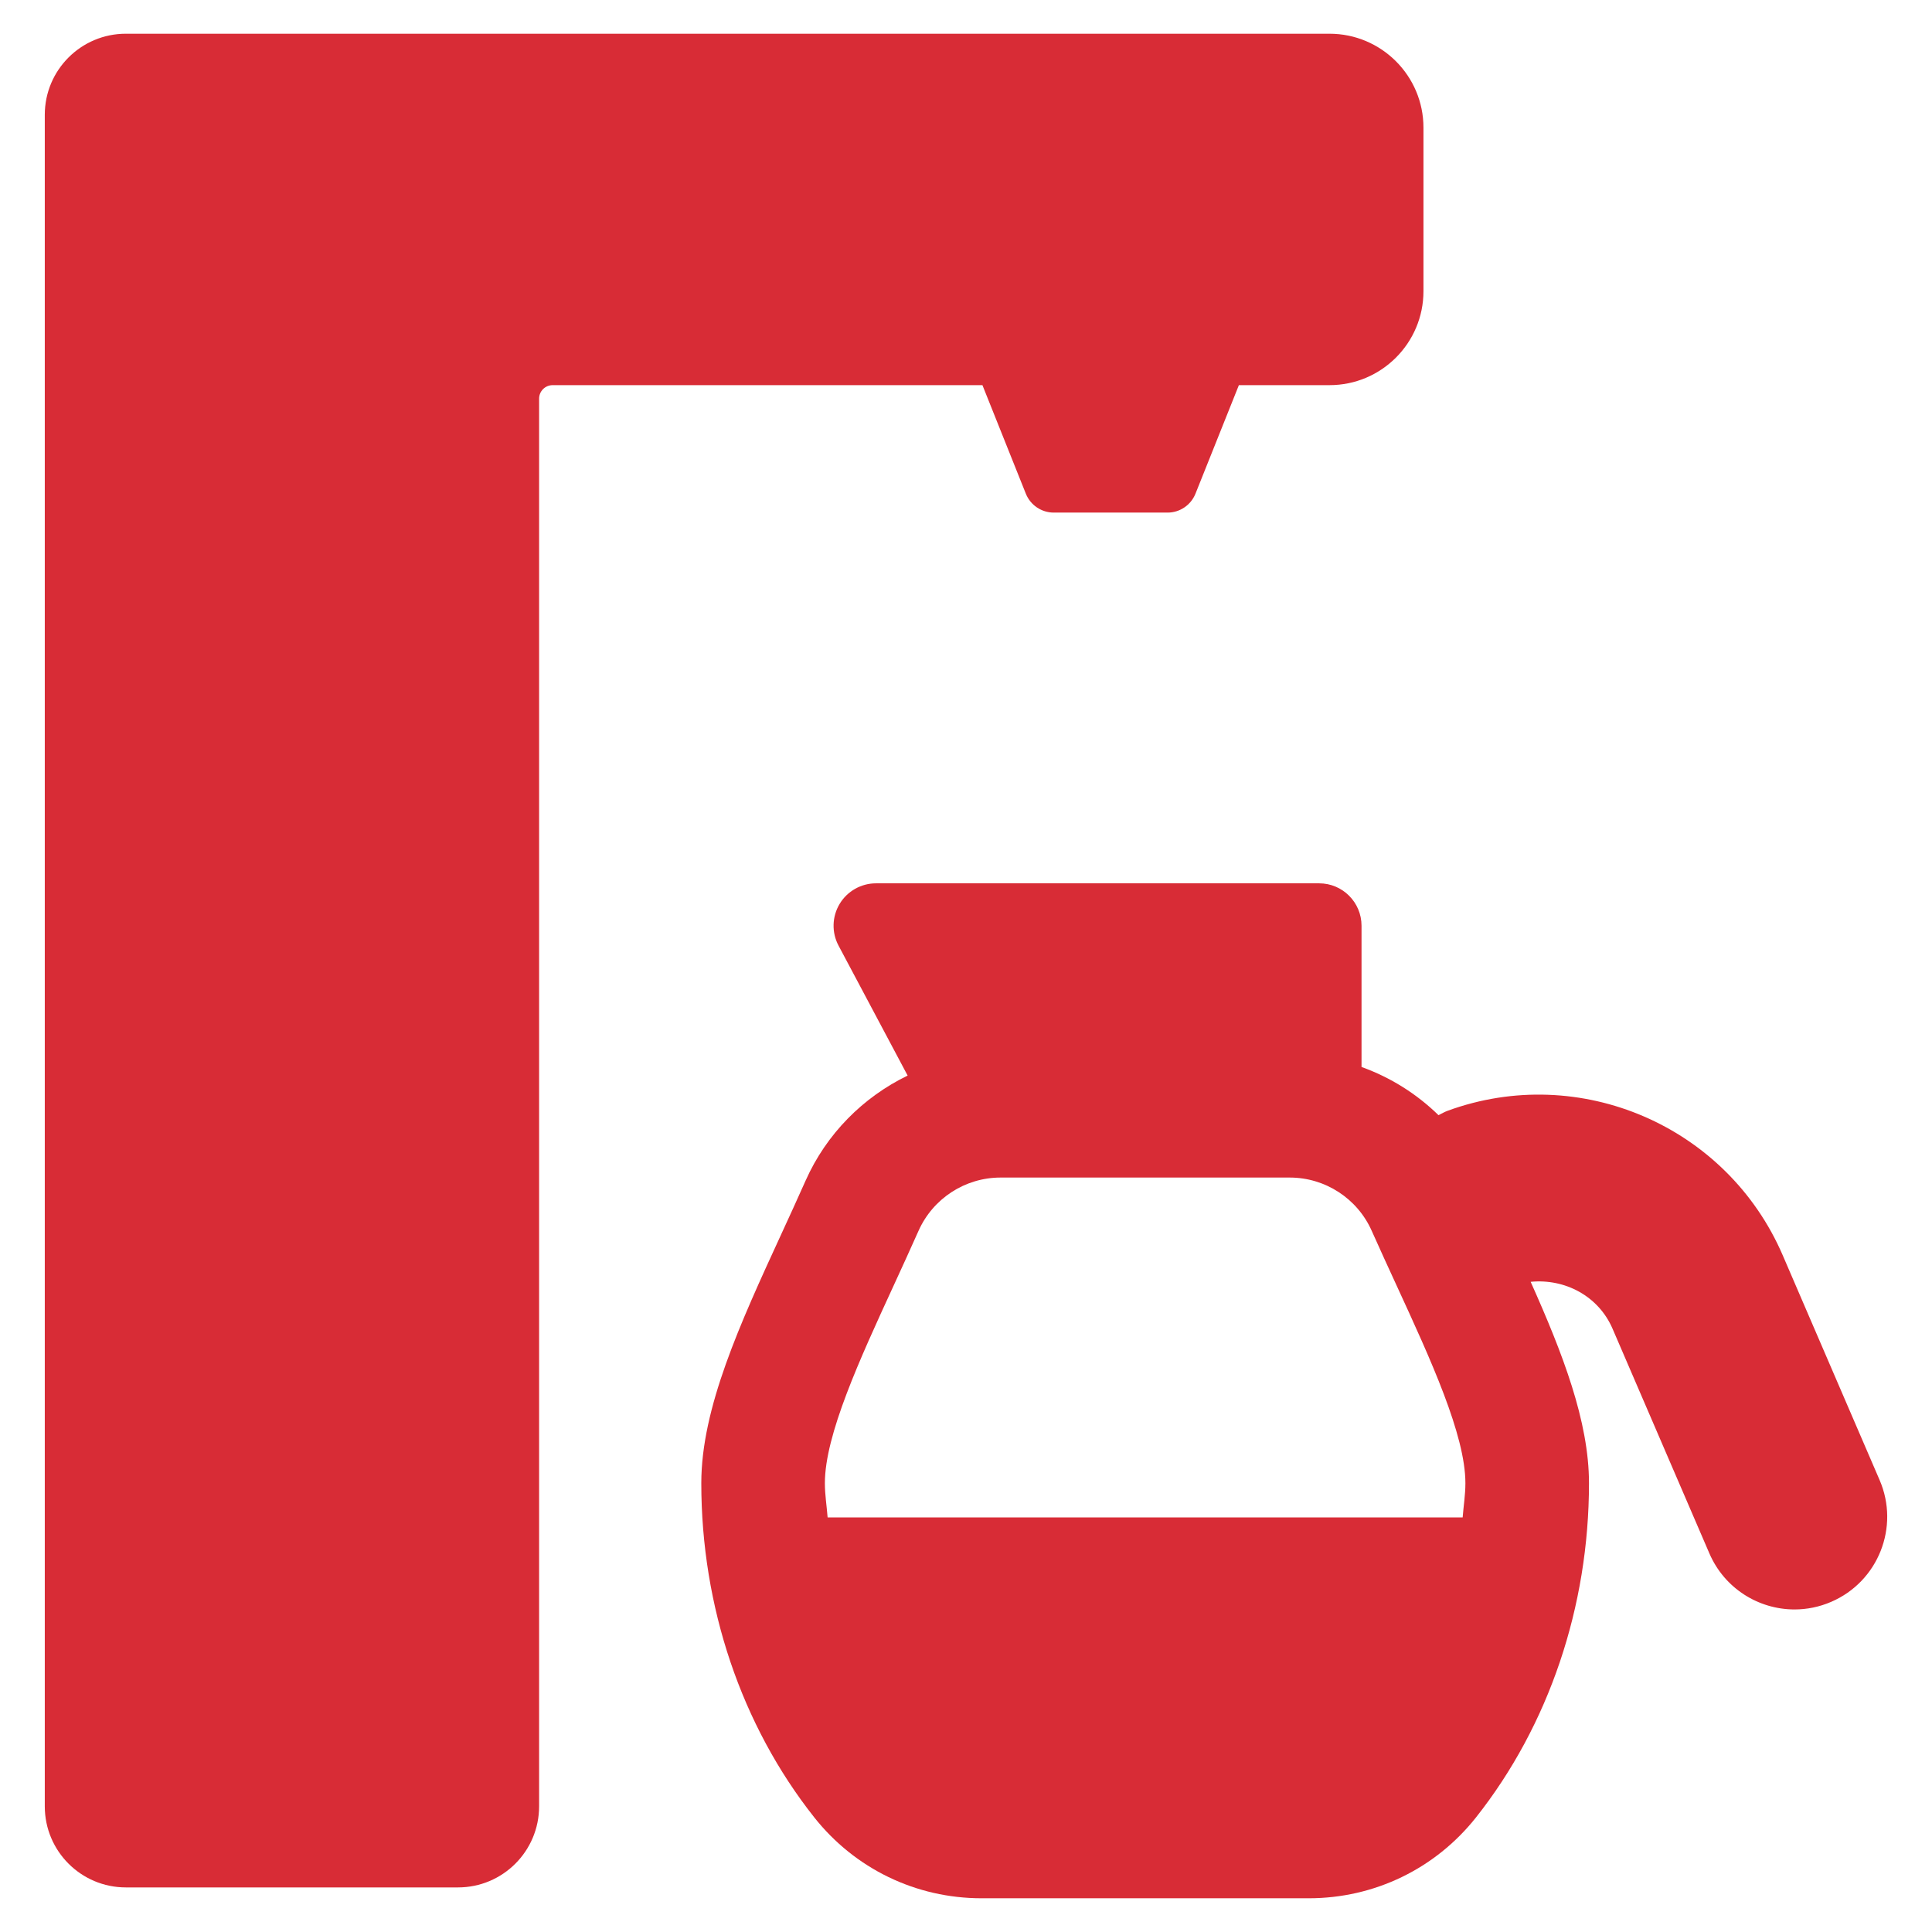
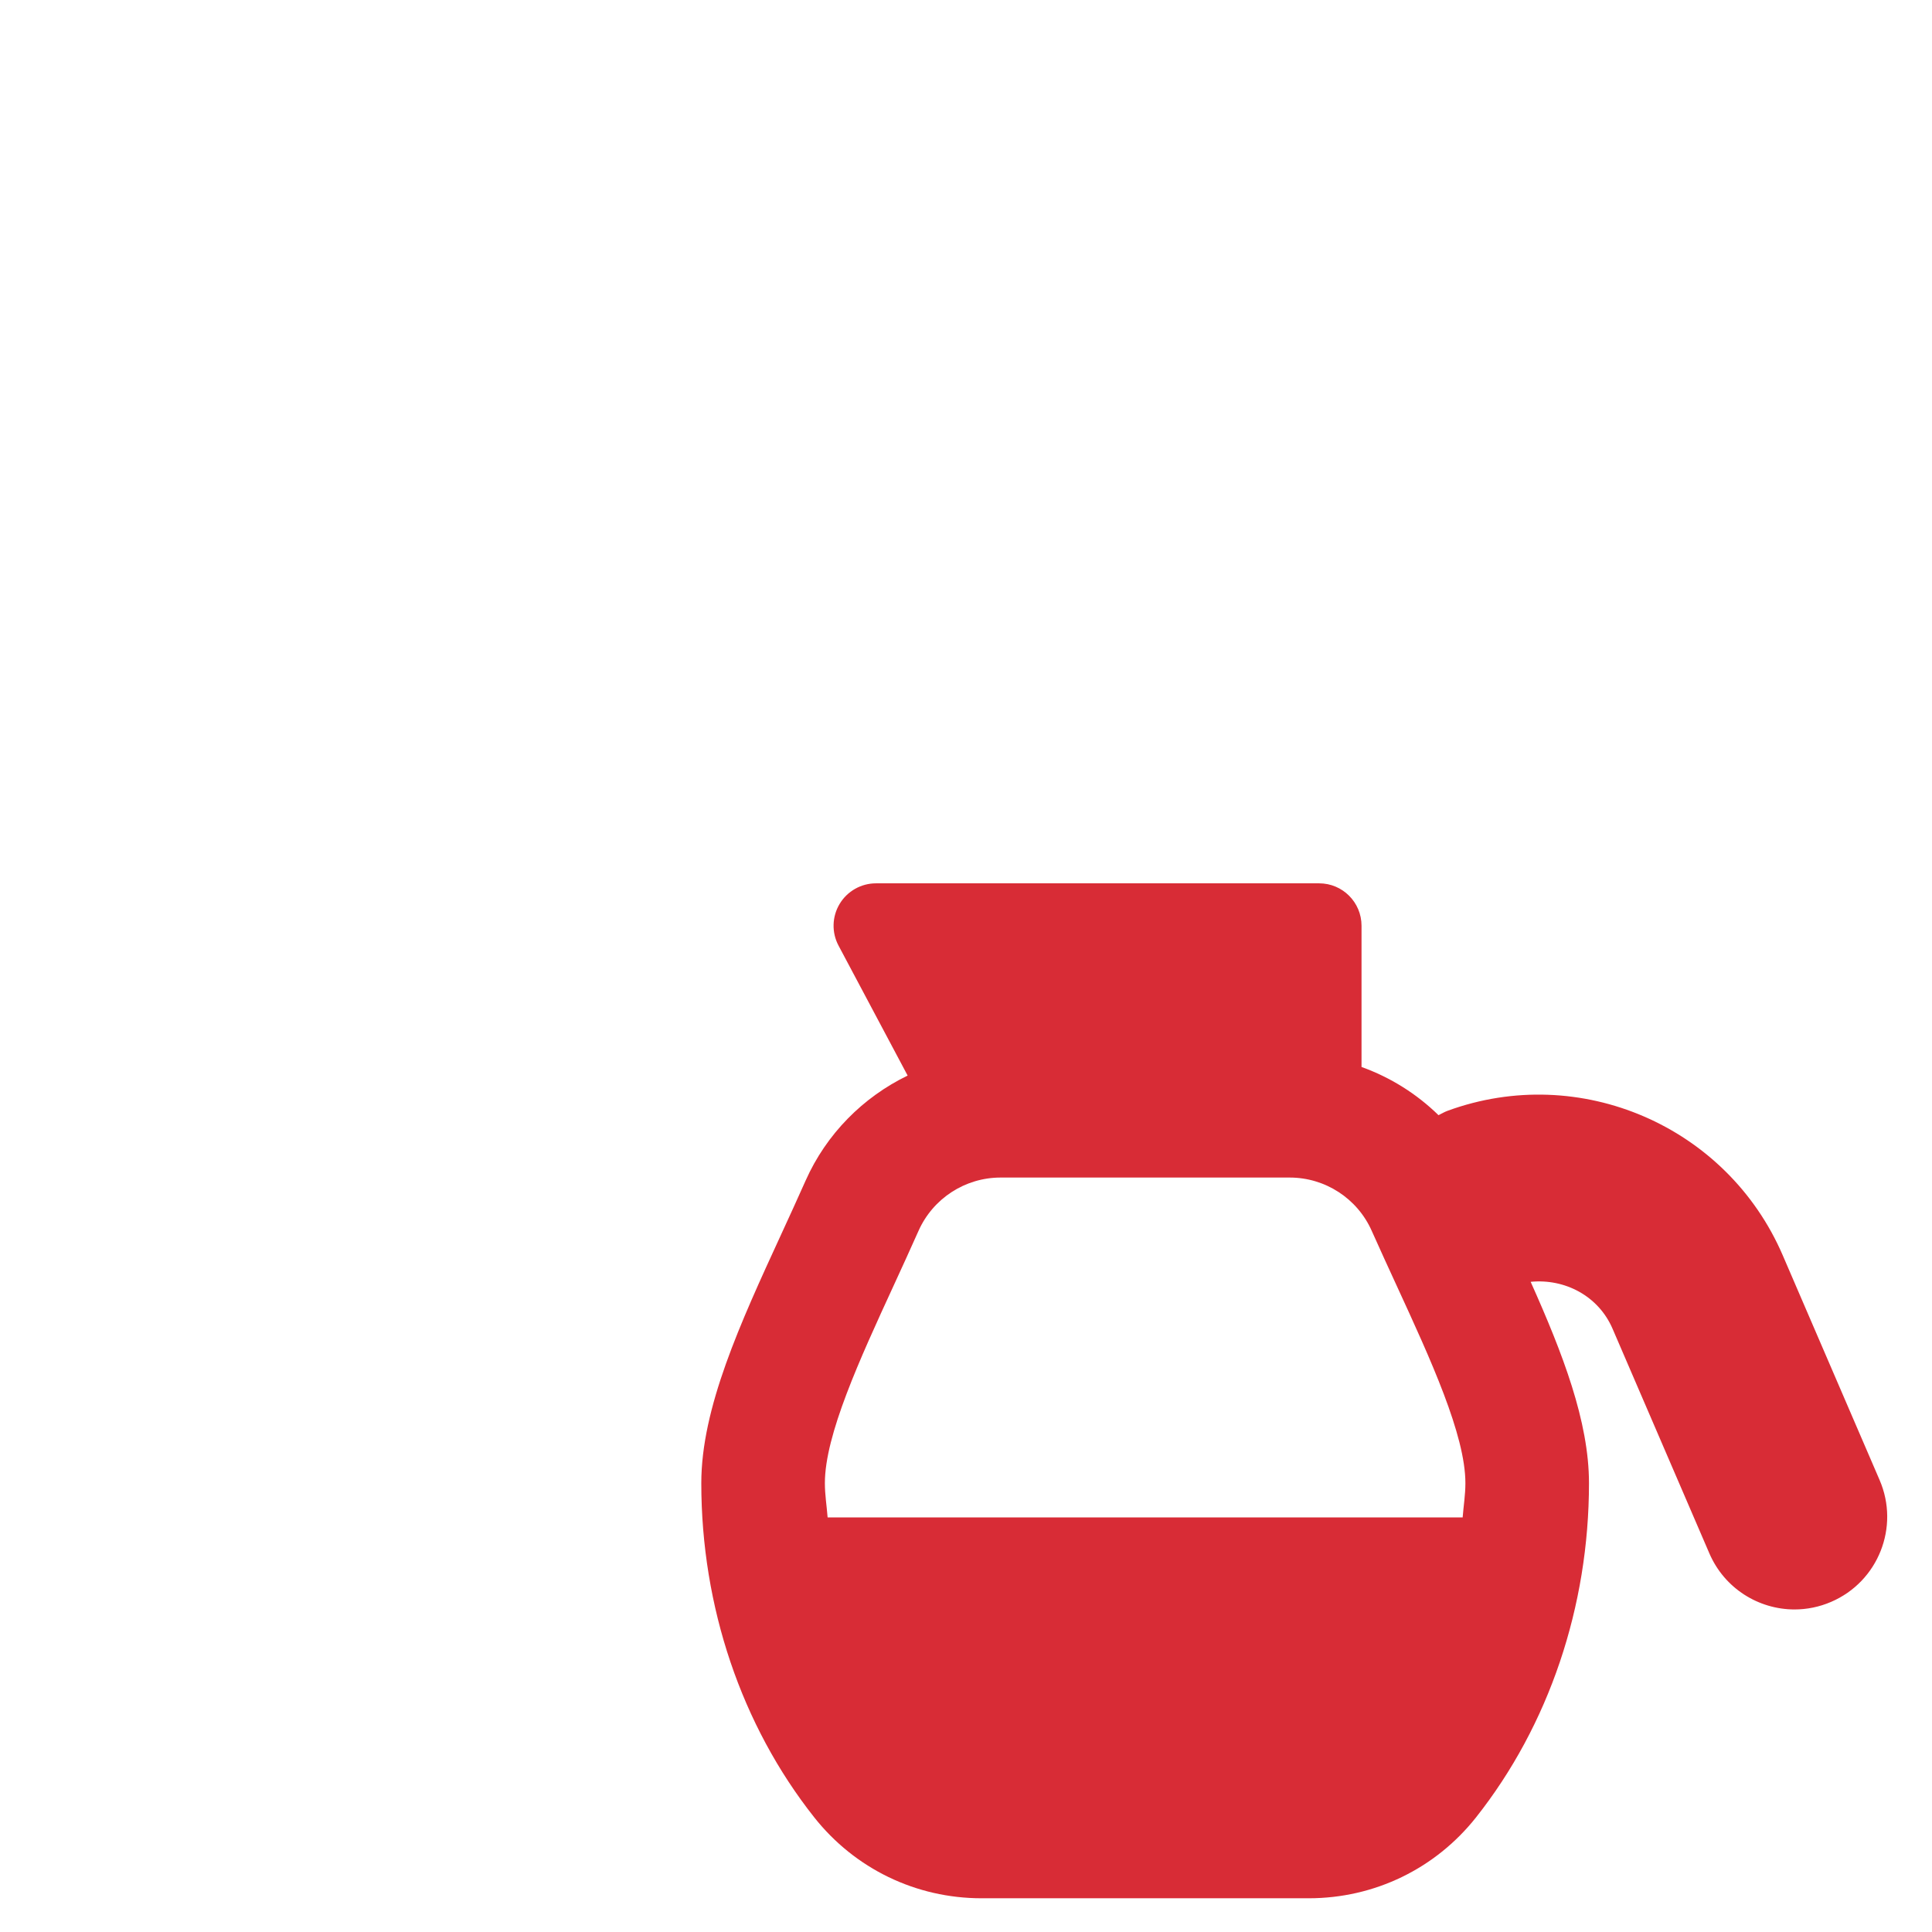
<svg xmlns="http://www.w3.org/2000/svg" version="1.1" width="512" height="512" x="0" y="0" viewBox="0 0 512 512" style="enable-background:new 0 0 512 512" xml:space="preserve" class="">
  <g>
    <g>
      <path d="M498.117,392.228l-25.666-59.542c-14.75-34.261-53.754-51.132-88.806-38.322c-0.863,0.313-1.621,0.771-2.425,1.169   c-5.81-5.674-12.748-10.021-20.401-12.771v-37.428c0-6.213-5.03-11.242-11.235-11.242H232.145c-3.941,0-7.603,2.072-9.633,5.453   c-2.032,3.375-2.144,7.58-0.288,11.058l18.309,34.435c-11.782,5.718-21.508,15.414-27.04,27.842   c-2.119,4.773-4.302,9.523-6.46,14.216c-10.891,23.667-21.181,46.022-21.181,65.955c0,32.718,10.626,64.165,29.927,88.566   c10.786,13.624,26.953,21.445,44.343,21.445h86.705c17.39,0,33.549-7.813,44.343-21.445c19.301-24.402,29.926-55.848,29.926-88.566   c0-16.352-6.954-34.353-15.455-53.354c9.038-0.893,17.95,3.727,21.7,12.425l25.664,59.551c4.007,9.291,13.058,14.849,22.565,14.849   c3.246,0,6.548-0.648,9.713-2.016C497.742,419.141,503.49,404.686,498.117,392.228z M236.784,340.784   c2.214-4.821,4.46-9.699,6.635-14.6c3.822-8.579,12.353-14.12,21.741-14.12h76.628c9.396,0,17.927,5.542,21.732,14.12   c2.183,4.901,4.43,9.779,6.645,14.6c8.939,19.422,18.181,39.506,18.181,52.267c0,3.07-0.491,6.045-0.726,9.075H219.327   c-0.234-3.029-0.726-6.004-0.726-9.075C218.602,380.29,227.845,360.207,236.784,340.784z" fill="#d82c36" data-original="#000000" style="" class="" />
-       <path d="M271.859,130.837c1.217,3.023,4.143,5.006,7.405,5.006h30.143c3.262,0,6.188-1.983,7.405-5.006l11.503-28.767h24.012   c13.751,0,24.906-11.155,24.906-24.906v-43.32c0-13.751-11.154-24.906-24.906-24.906H33.361c-11.874,0-21.492,9.619-21.492,21.492   v448.262c0,11.874,9.619,21.492,21.492,21.492h88.015c11.874,0,21.492-9.618,21.492-21.492v-373.04   c0-1.976,1.606-3.583,3.583-3.583h113.905L271.859,130.837z" fill="#d82c36" data-original="#000000" style="" class="" />
    </g>
  </g>
</svg>